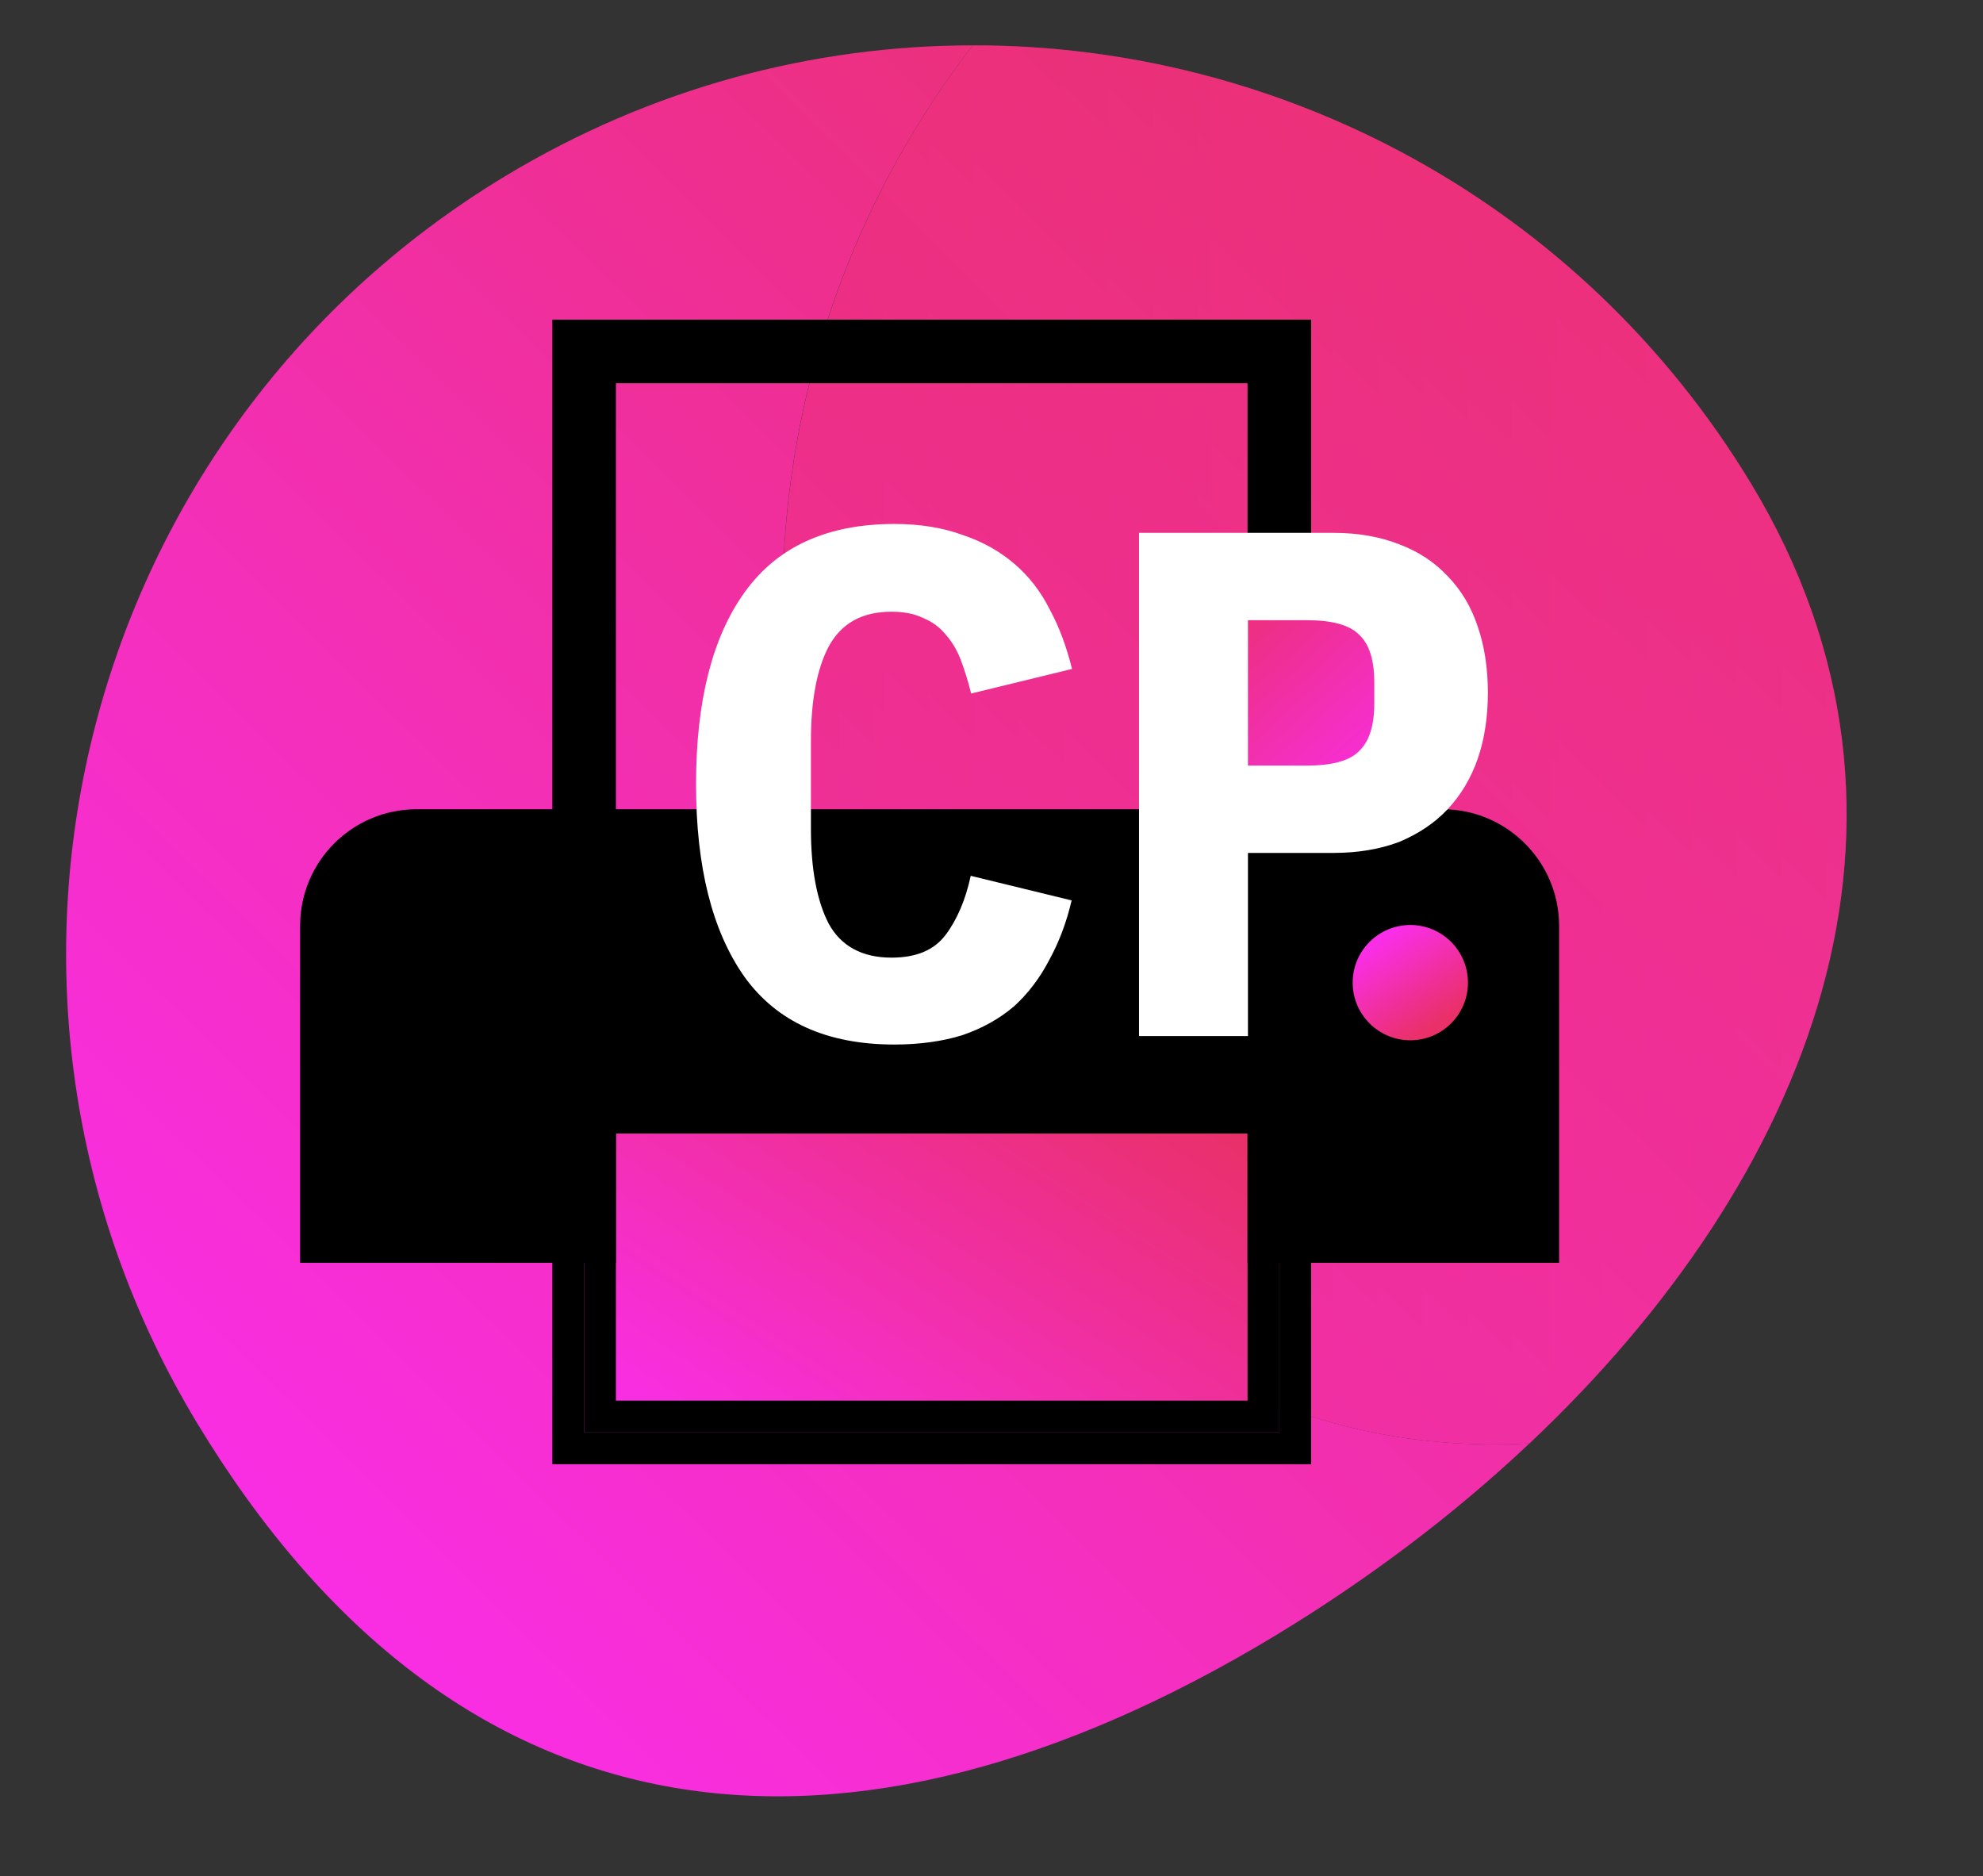
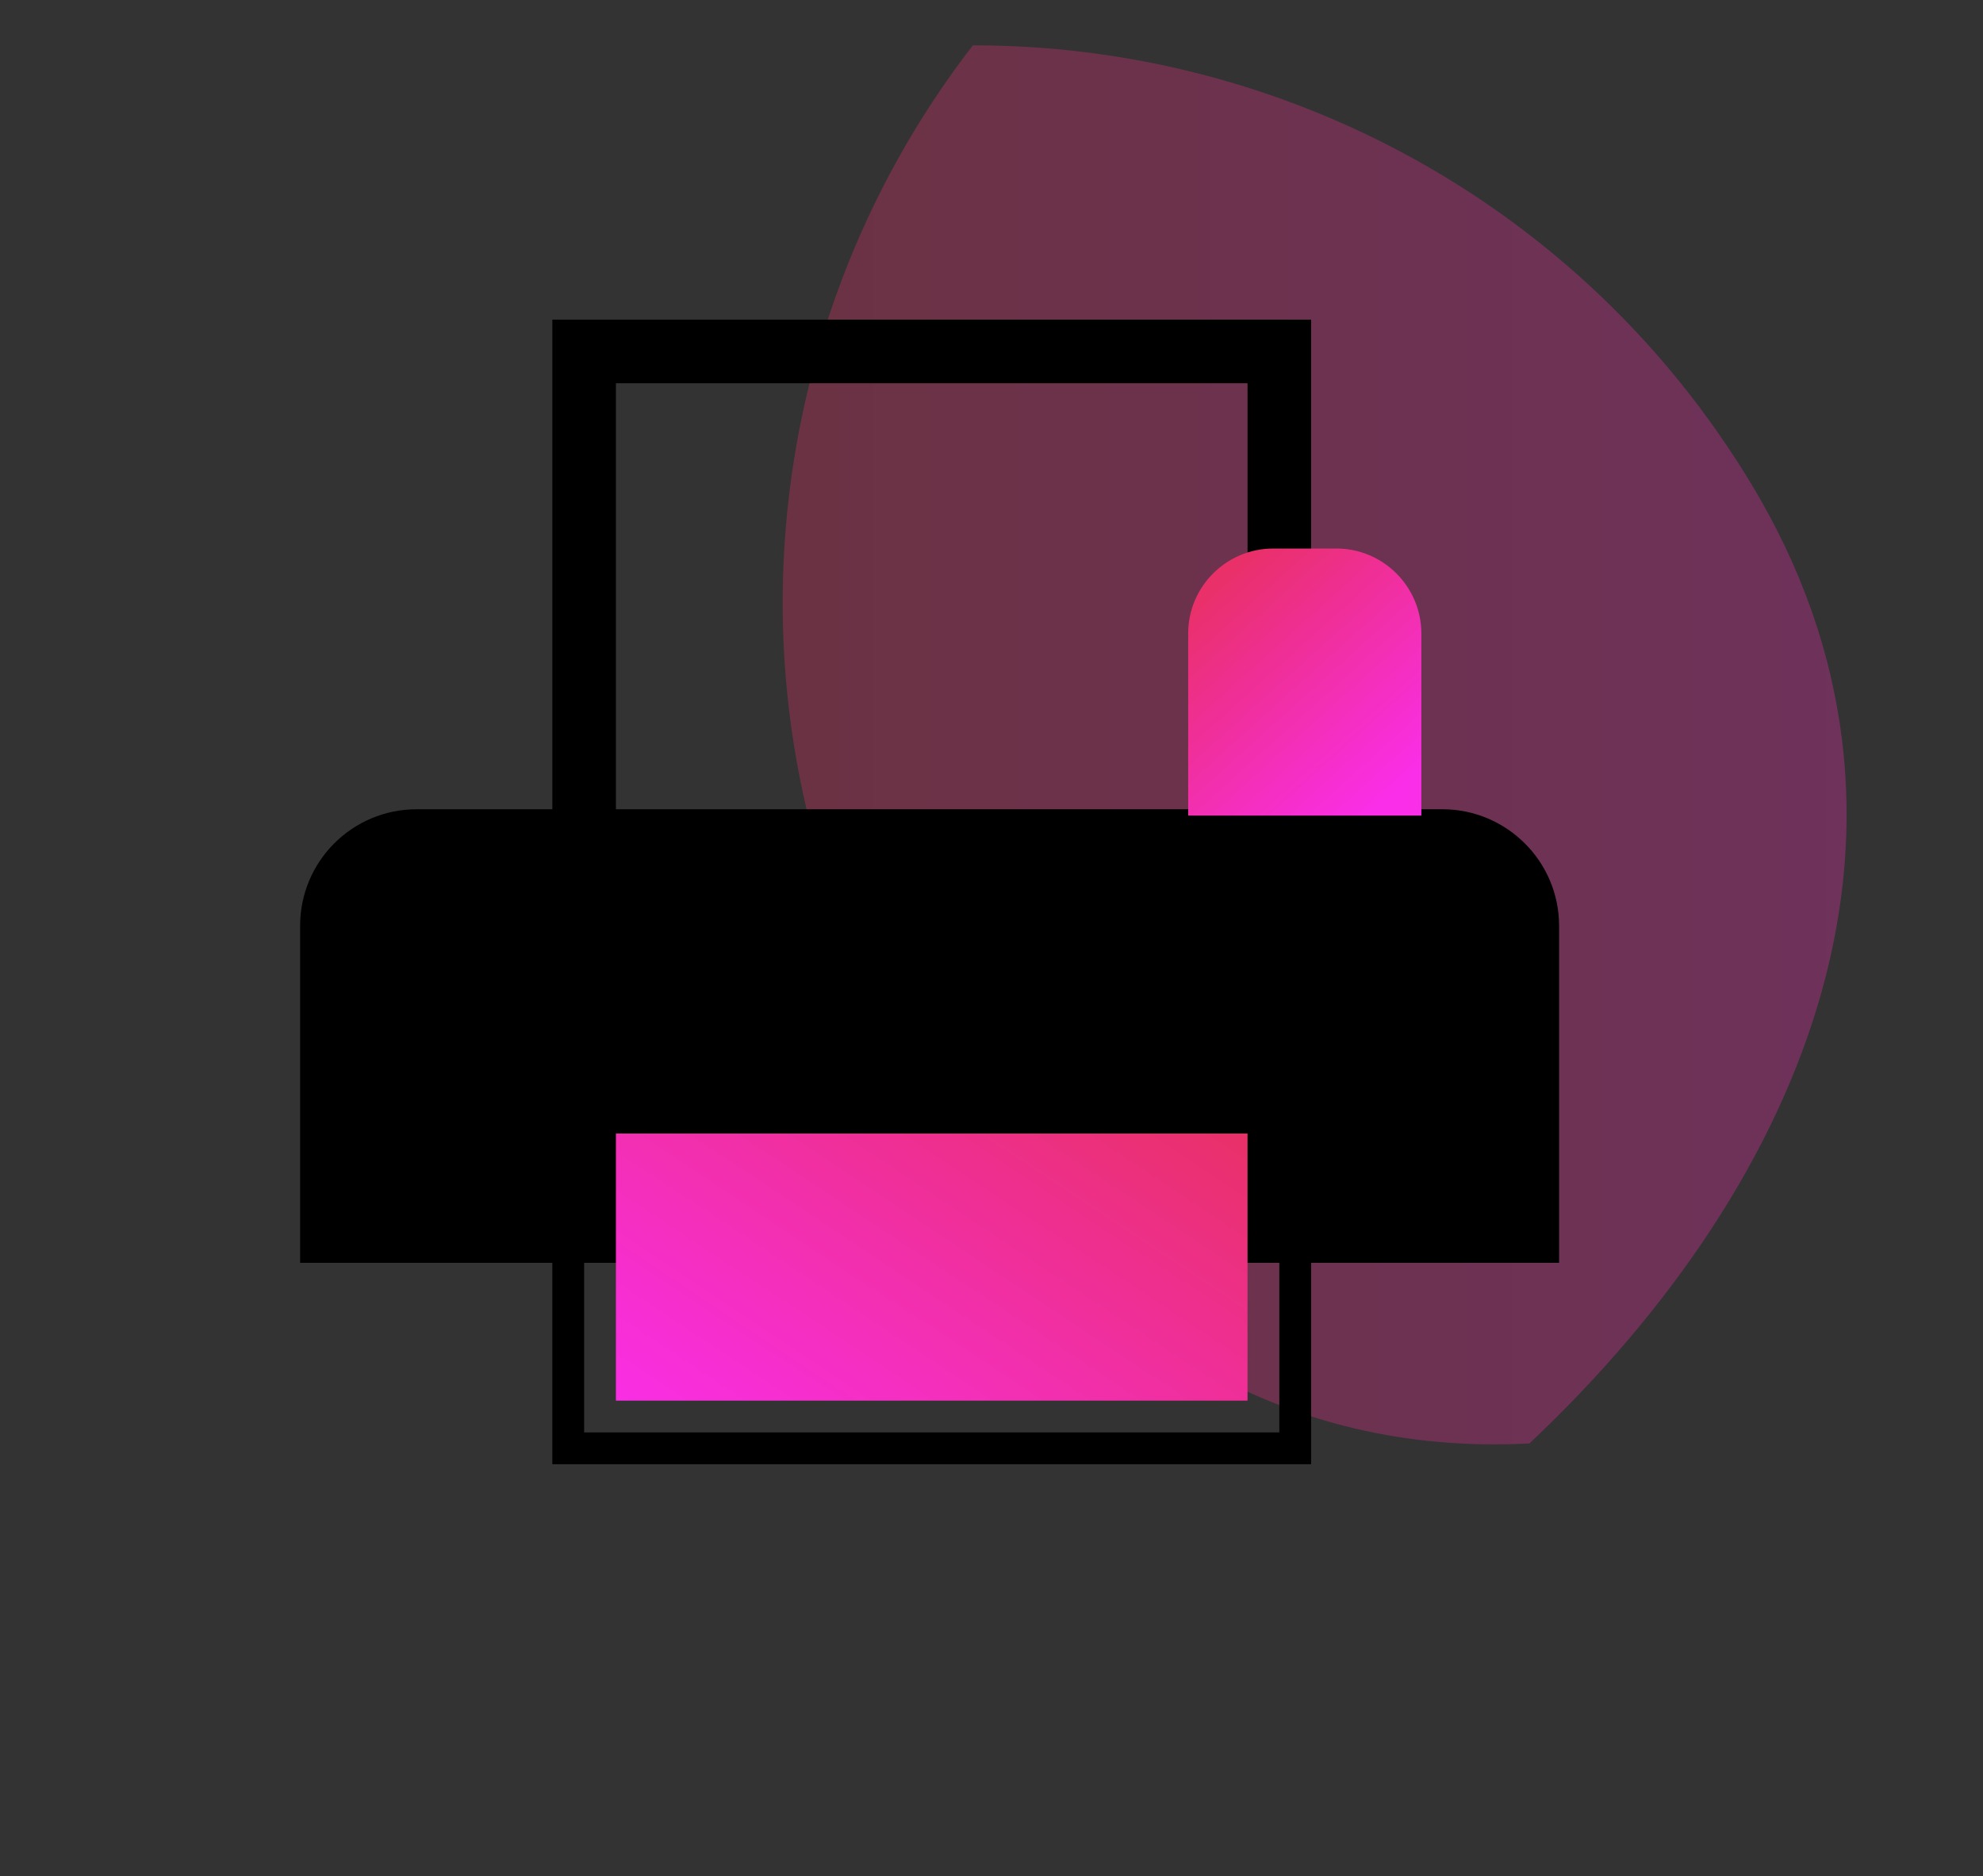
<svg xmlns="http://www.w3.org/2000/svg" version="1.1" id="Ebene_1" x="0px" y="0px" viewBox="0 0 467.8 442.6" enable-background="new 0 0 467.8 442.6" xml:space="preserve">
  <rect x="0" y="0" width="467.8" height="442.6" fill="#333333" stroke="none" />
  <g>
    <g>
      <linearGradient id="SVGID_1_" gradientUnits="userSpaceOnUse" x1="374.791" y1="406.847" x2="54.791" y2="82.847" gradientTransform="matrix(1 0 0 -1 0 456.622)">
        <stop offset="0" style="stop-color:#E93068" />
        <stop offset="1" style="stop-color:#FA2EE8" />
      </linearGradient>
-       <path fill="url(#SVGID_1_)" d="M215.5,252.7c-47.1-78-38.7-174,14-242c-37.7,0-75.8,10-110.4,30.9    C17.8,102.8-14.7,234.4,46.5,335.7c61.2,101.3,153.2,111.2,254.4,50.1c21.6-13.1,41.9-28.3,59.9-45.3    C303.9,343.5,253.7,315.9,215.5,252.7z" />
      <linearGradient id="SVGID_00000035514750502607868770000018094148303643663002_" gradientUnits="userSpaceOnUse" x1="397.441" y1="384.476" x2="77.441" y2="60.476" gradientTransform="matrix(1 0 0 -1 0 456.622)">
        <stop offset="0" style="stop-color:#E93068" />
        <stop offset="1" style="stop-color:#FA2EE8" />
      </linearGradient>
-       <path fill="url(#SVGID_00000035514750502607868770000018094148303643663002_)" d="M413.1,114.1C372.8,47.5,302,10.6,229.5,10.7    c-52.6,68-61.1,164-14,242c38.2,63.2,88.4,90.8,145.3,87.8C426.9,278.2,461.2,193.7,413.1,114.1z" />
      <linearGradient id="SVGID_00000152977368831828117380000003511856576452512391_" gradientUnits="userSpaceOnUse" x1="184.582" y1="175.69" x2="604.638" y2="175.69">
        <stop offset="0" style="stop-color:#E93068" />
        <stop offset="1" style="stop-color:#FA2EE8" />
      </linearGradient>
      <path opacity="0.31" fill="url(#SVGID_00000152977368831828117380000003511856576452512391_)" d="M413.1,114.1    C372.8,47.5,302,10.6,229.5,10.7c-52.6,68-61.1,164-14,242c38.2,63.2,88.4,90.8,145.3,87.8C426.9,278.2,461.2,193.7,413.1,114.1z" />
    </g>
  </g>
  <path d="M340.3,190.9h-31V75.4h-179v115.5h-32c-15.2,0-27.5,12.3-27.5,27.5v79.5h297v-79.5C367.8,203.2,355.4,190.9,340.3,190.9z   M145.3,90.4h149v100.5h-149V90.4z" />
  <linearGradient id="SVGID_00000157291104022857792650000007802469585439475364_" gradientUnits="userSpaceOnUse" x1="283.497" y1="316.563" x2="326.974" y2="268.226" gradientTransform="matrix(1 0 0 -1 0 456.622)">
    <stop offset="0" style="stop-color:#E93068" />
    <stop offset="1" style="stop-color:#FA2EE8" />
  </linearGradient>
  <path fill="url(#SVGID_00000157291104022857792650000007802469585439475364_)" d="M280.3,192.4v-43c0-11,9-20,20-20h15  c11,0,20,9,20,20v43H280.3z" />
-   <path fill="#FFFFFF" d="M211,246.4c-15.9,0-27.7-5.3-35.4-16c-7.6-10.8-11.4-25.9-11.4-45.4c0-19.5,3.8-34.6,11.4-45.2  c7.7-10.8,19.5-16.2,35.4-16.2c6.1,0,11.5,0.9,16.1,2.6c4.8,1.6,8.8,3.9,12.2,6.8s6.2,6.5,8.3,10.7c2.3,4.2,4,8.9,5.3,14.1  l-23.8,5.8c-0.7-2.8-1.5-5.4-2.4-7.8c-0.9-2.4-2.1-4.4-3.6-6.1c-1.4-1.7-3.1-3-5.3-3.9c-2-1-4.5-1.5-7.5-1.5  c-6.9,0-11.8,2.7-14.8,8.2c-2.8,5.3-4.2,12.8-4.2,22.3v20.7c0,9.5,1.4,17,4.2,22.4c2.9,5.3,7.9,8,14.8,8c5.9,0,10.1-1.8,12.8-5.4  c2.7-3.6,4.7-8.3,5.9-13.9l23.8,5.8c-1.2,5.2-3,9.9-5.3,14.1c-2.2,4.2-4.9,7.8-8.3,10.9c-3.4,2.9-7.5,5.2-12.2,6.8  C222.5,245.6,217.1,246.4,211,246.4z M268.7,244.4V125.7h45.9c5.8,0,10.9,0.9,15.5,2.7c4.5,1.7,8.3,4.2,11.4,7.5  c3.2,3.3,5.6,7.3,7.1,11.9c1.6,4.6,2.4,9.9,2.4,15.6s-0.8,11-2.4,15.6c-1.6,4.6-4,8.6-7.1,11.9c-3.1,3.3-6.9,5.8-11.4,7.7  c-4.5,1.7-9.7,2.6-15.5,2.6h-20.2v43.2H268.7z M294.4,180.6h13.8c6,0,10.1-1.1,12.4-3.4c2.4-2.3,3.6-6,3.6-11.2v-5.1  c0-5.2-1.2-9-3.6-11.2c-2.3-2.3-6.4-3.4-12.4-3.4h-13.8V180.6z" />
  <g>
    <linearGradient id="SVGID_00000085961144717474276730000003595428462926080426_" gradientUnits="userSpaceOnUse" x1="256.633" y1="213.491" x2="180.985" y2="99.157" gradientTransform="matrix(1 0 0 -1 0 456.622)">
      <stop offset="0" style="stop-color:#E93068" />
      <stop offset="1" style="stop-color:#FA2EE8" />
    </linearGradient>
    <rect x="145.3" y="267.4" fill="url(#SVGID_00000085961144717474276730000003595428462926080426_)" width="149" height="63" />
    <path d="M130.3,252.4v93h179v-93H130.3z M301.8,337.9h-164v-78h164V337.9z" />
-     <path d="M137.8,337.9h164v-78h-164V337.9z M145.3,267.4h149v63h-149V267.4z" />
  </g>
  <linearGradient id="SVGID_00000147901256123991708900000007642216585176211349_" gradientUnits="userSpaceOnUse" x1="339.146" y1="241.517" x2="325.928" y2="221.54">
    <stop offset="0" style="stop-color:#E93068" />
    <stop offset="1" style="stop-color:#FA2EE8" />
  </linearGradient>
-   <circle fill="url(#SVGID_00000147901256123991708900000007642216585176211349_)" cx="332.7" cy="231.8" r="13.6" />
</svg>